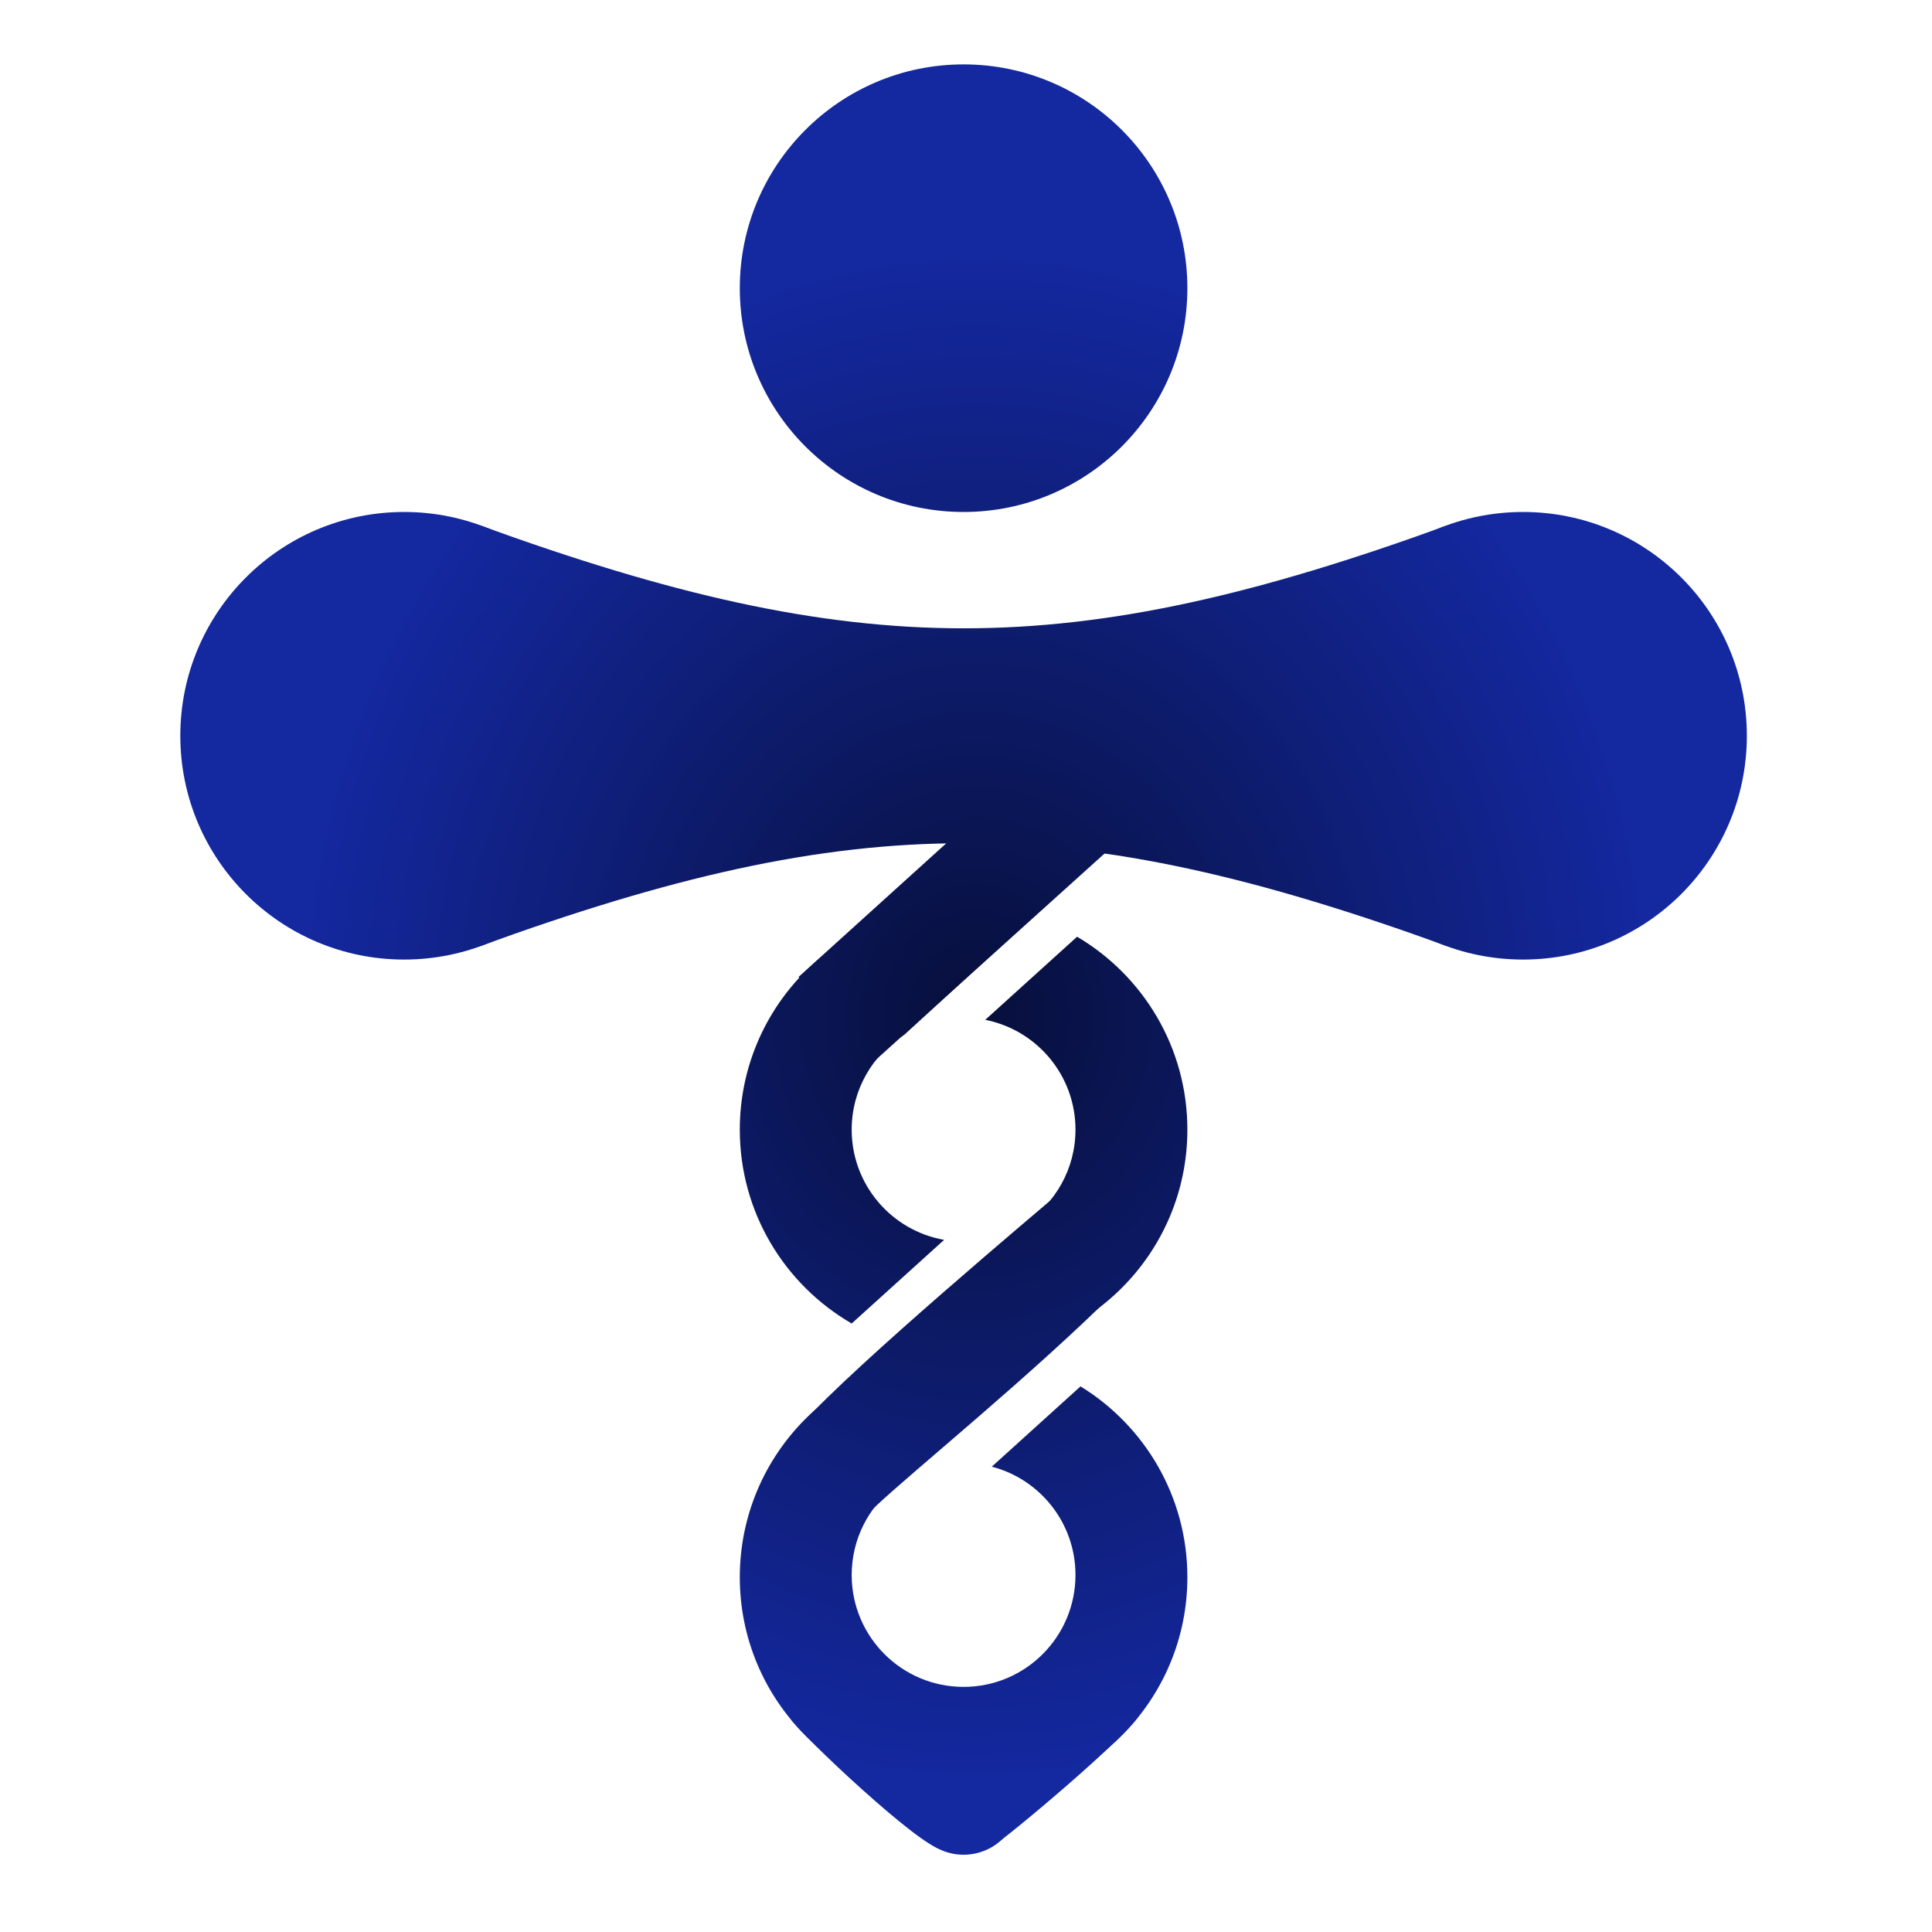
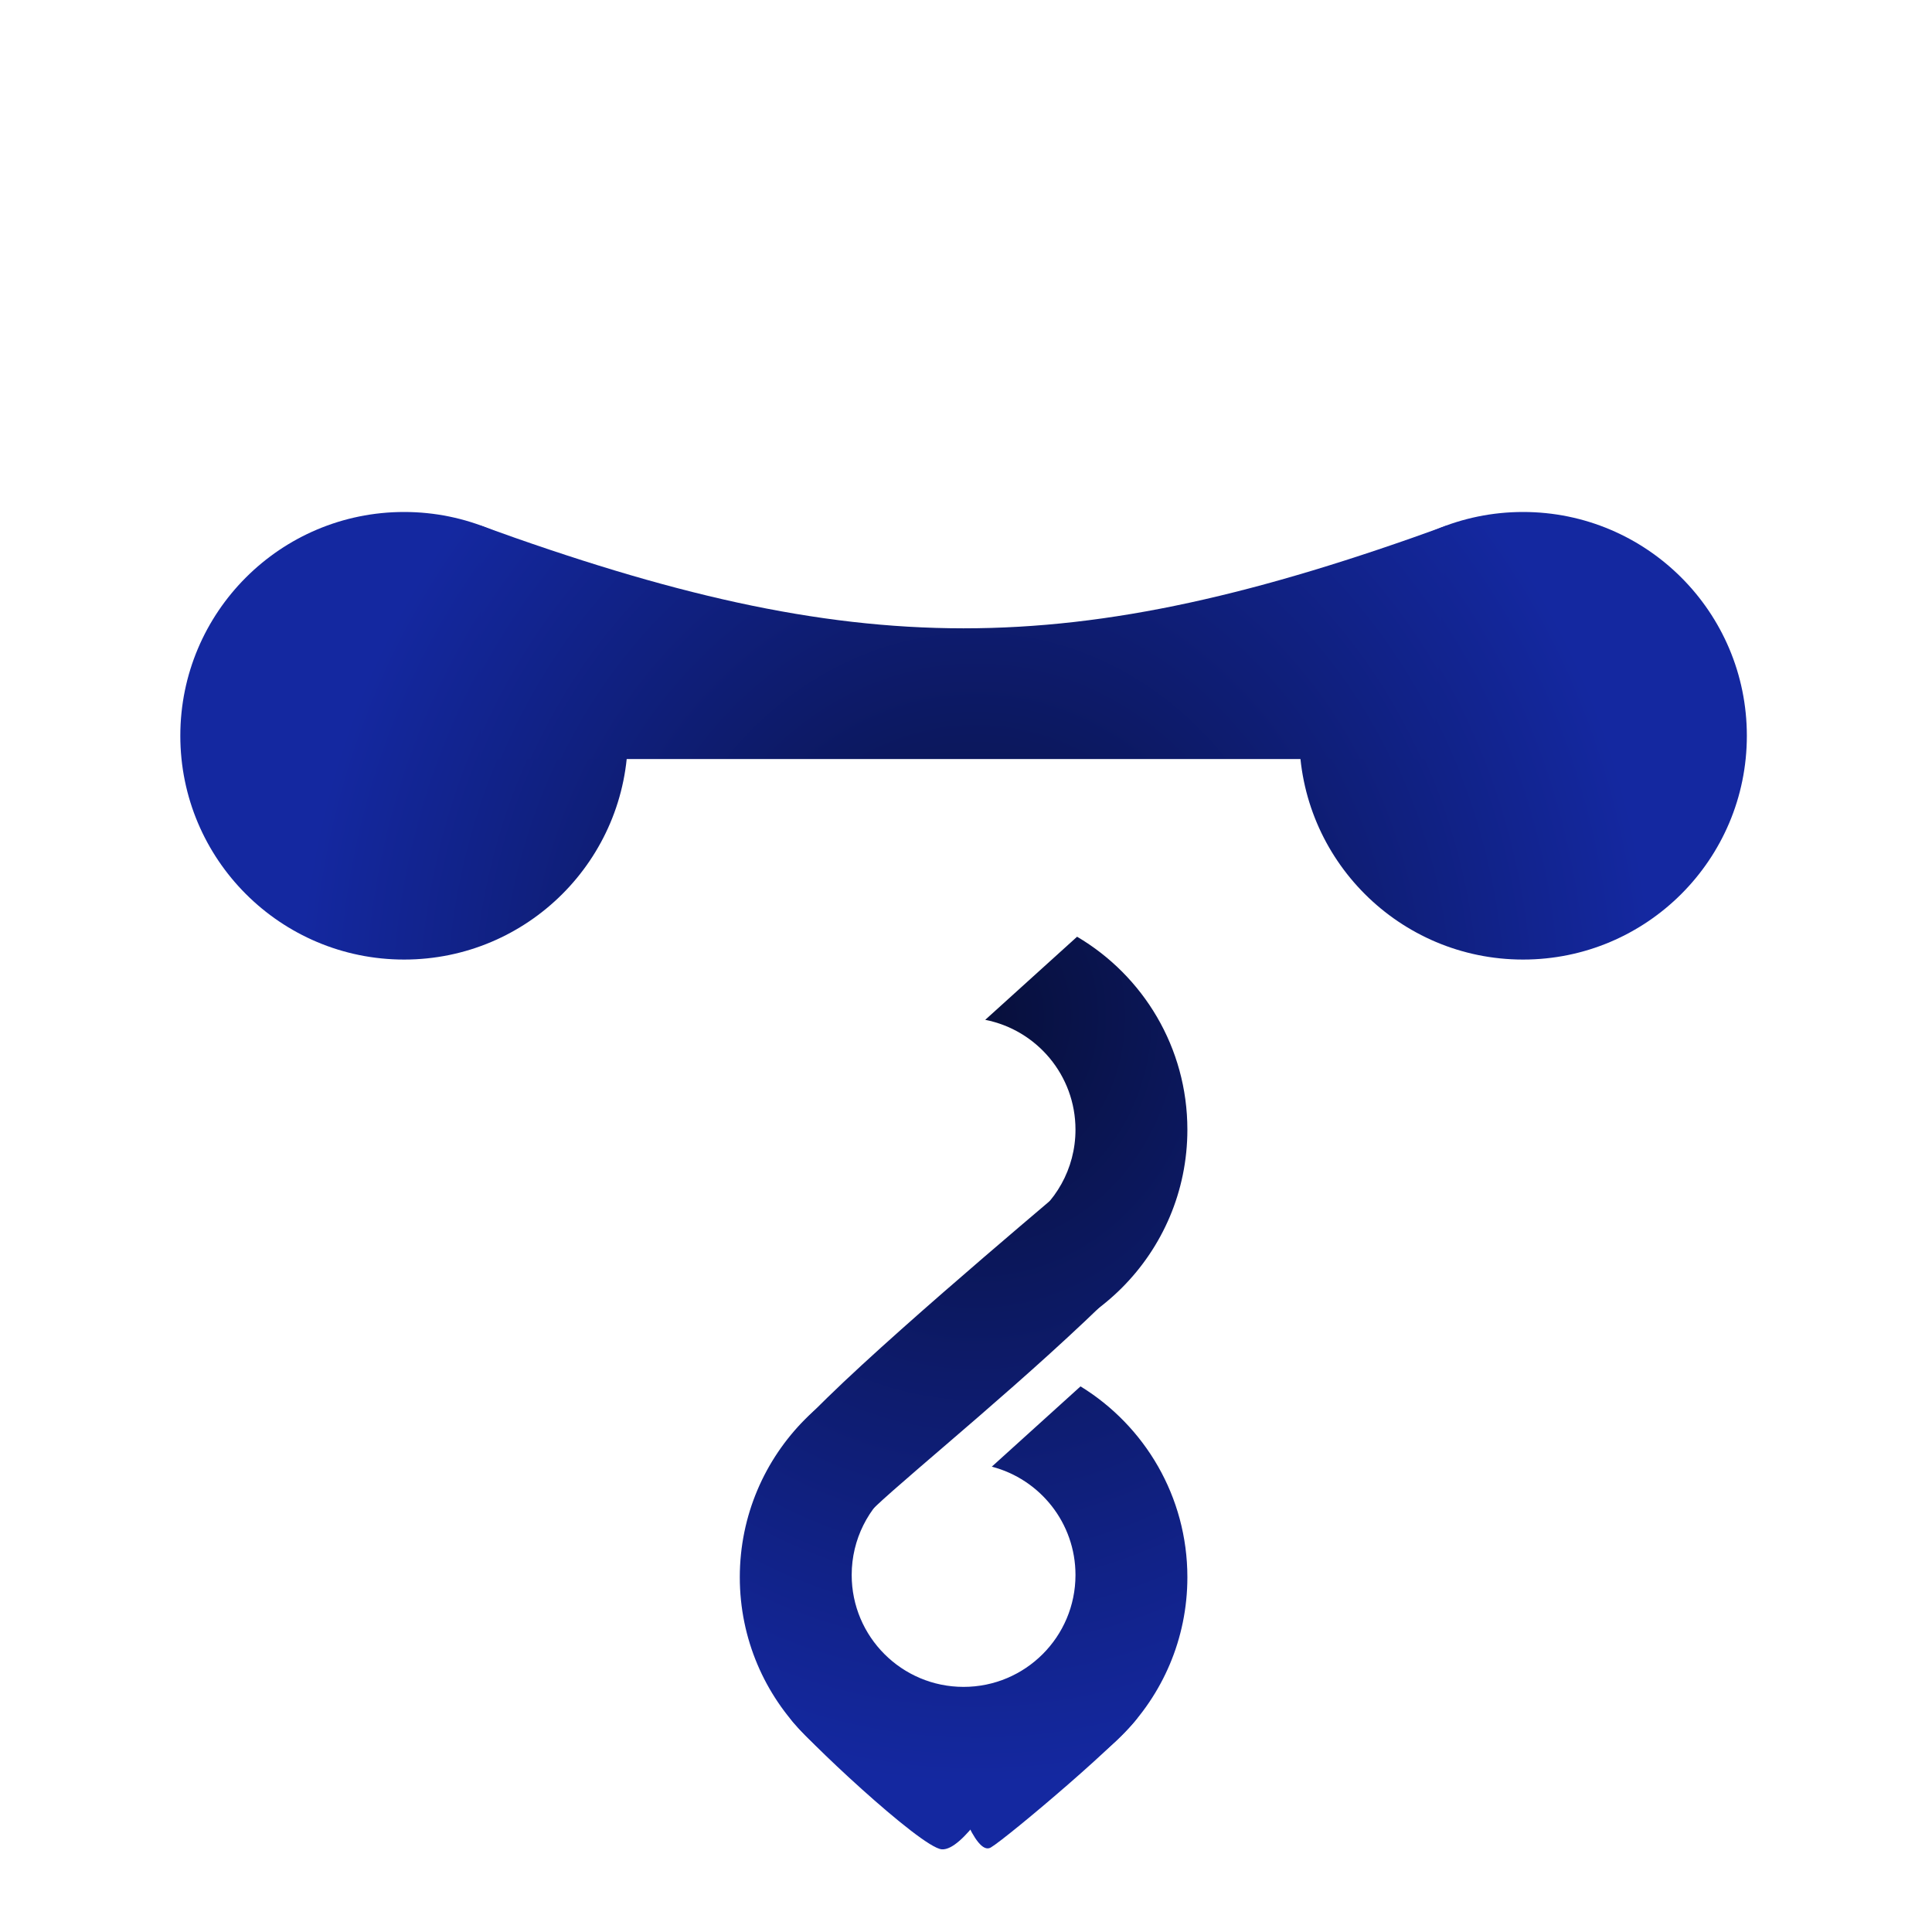
<svg xmlns="http://www.w3.org/2000/svg" width="150" height="150" viewBox="0 0 150 150" fill="none">
-   <path d="M92.188 22.375C92.188 31.971 84.409 39.75 74.812 39.75C65.217 39.75 57.438 31.971 57.438 22.375C57.438 12.779 65.217 5 74.812 5C84.409 5 92.188 12.779 92.188 22.375Z" fill="url(#paint0_radial_705_2592)" />
-   <path d="M79.156 139.656C79.156 142.055 77.212 144 74.812 144C72.413 144 70.469 142.055 70.469 139.656C70.469 137.257 72.413 135.312 74.812 135.312C77.212 135.312 79.156 137.257 79.156 139.656Z" fill="url(#paint1_radial_705_2592)" />
  <path d="M76.493 79.18C80.487 79.963 83.5 83.482 83.5 87.705C83.5 90.764 81.919 93.454 79.53 95.001L69.272 104.178C71.012 104.763 72.875 105.08 74.812 105.08C84.409 105.08 92.188 97.301 92.188 87.705C92.188 81.325 88.749 75.749 83.624 72.727L76.493 79.18Z" fill="url(#paint2_radial_705_2592)" />
-   <path d="M80.212 71.185C78.512 70.63 76.697 70.33 74.812 70.33C65.217 70.33 57.438 78.109 57.438 87.705C57.438 94.136 60.932 99.751 66.125 102.756L73.302 96.262C69.224 95.547 66.125 91.988 66.125 87.705C66.125 84.595 67.759 81.867 70.216 80.332L80.212 71.185Z" fill="url(#paint3_radial_705_2592)" />
  <path d="M77.002 113.872C80.74 114.843 83.5 118.24 83.5 122.281C83.5 127.079 79.611 130.969 74.812 130.969C70.014 130.969 66.125 127.079 66.125 122.281C66.125 119.496 67.436 117.017 69.474 115.427L80.226 105.94C78.522 105.382 76.703 105.08 74.812 105.08C65.217 105.08 57.438 112.859 57.438 122.455C57.438 132.051 65.217 139.83 74.812 139.83C84.409 139.83 92.188 132.051 92.188 122.455C92.188 116.187 88.868 110.694 83.892 107.638L77.002 113.872Z" fill="url(#paint4_radial_705_2592)" />
  <path d="M48.75 57.125C48.75 66.721 40.971 74.5 31.375 74.5C21.779 74.5 14 66.721 14 57.125C14 47.529 21.779 39.75 31.375 39.75C40.971 39.75 48.75 47.529 48.75 57.125Z" fill="url(#paint5_radial_705_2592)" />
  <path d="M135.625 57.125C135.625 66.721 127.846 74.5 118.25 74.5C108.654 74.5 100.875 66.721 100.875 57.125C100.875 47.529 108.654 39.75 118.25 39.75C127.846 39.75 135.625 47.529 135.625 57.125Z" fill="url(#paint6_radial_705_2592)" />
-   <path d="M37.282 54.437L112.343 52.35V73.457C83.085 62.823 66.577 62.789 37.282 73.457V54.437Z" fill="url(#paint7_radial_705_2592)" />
  <path d="M111.248 58.931H37.283V40.792C66.54 51.428 83.048 51.463 112.343 40.795L111.248 58.931Z" fill="url(#paint8_radial_705_2592)" />
  <path d="M61.211 111.896C62.581 109.32 76.46 97.527 81.355 93.372C86.249 89.217 93.674 93.246 86.895 100.004C80.116 106.762 70.973 114.129 67.928 117.001C64.883 119.874 59.84 114.471 61.211 111.896Z" fill="url(#paint9_radial_705_2592)" />
-   <path d="M62 75.85L80.992 58.665L86.921 65.217L67.862 82.406L62 75.85Z" fill="url(#paint10_radial_705_2592)" />
  <path d="M88.453 133.115C87.947 134.461 78.167 142.715 76.922 143.441C75.677 144.167 74.062 138.839 74.062 138.839L85.525 129.881C85.525 129.881 88.959 131.769 88.453 133.115Z" fill="url(#paint11_radial_705_2592)" />
  <path d="M73.117 143.581C71.475 143.448 62.151 134.667 61.374 133.435C60.598 132.204 67.503 128.409 67.503 128.409L77.527 138.953C77.527 138.953 74.76 143.713 73.117 143.581Z" fill="url(#paint12_radial_705_2592)" />
  <defs>
    <radialGradient id="paint0_radial_705_2592" cx="0" cy="0" r="1" gradientUnits="userSpaceOnUse" gradientTransform="translate(75.778 78.913) rotate(90) scale(59.571 52.726)">
      <stop stop-color="#070F3A" />
      <stop offset="1" stop-color="#1428A0" />
    </radialGradient>
    <radialGradient id="paint1_radial_705_2592" cx="0" cy="0" r="1" gradientUnits="userSpaceOnUse" gradientTransform="translate(75.778 78.913) rotate(90) scale(59.571 52.726)">
      <stop stop-color="#070F3A" />
      <stop offset="1" stop-color="#1428A0" />
    </radialGradient>
    <radialGradient id="paint2_radial_705_2592" cx="0" cy="0" r="1" gradientUnits="userSpaceOnUse" gradientTransform="translate(75.778 78.913) rotate(90) scale(59.571 52.726)">
      <stop stop-color="#070F3A" />
      <stop offset="1" stop-color="#1428A0" />
    </radialGradient>
    <radialGradient id="paint3_radial_705_2592" cx="0" cy="0" r="1" gradientUnits="userSpaceOnUse" gradientTransform="translate(75.778 78.913) rotate(90) scale(59.571 52.726)">
      <stop stop-color="#070F3A" />
      <stop offset="1" stop-color="#1428A0" />
    </radialGradient>
    <radialGradient id="paint4_radial_705_2592" cx="0" cy="0" r="1" gradientUnits="userSpaceOnUse" gradientTransform="translate(75.778 78.913) rotate(90) scale(59.571 52.726)">
      <stop stop-color="#070F3A" />
      <stop offset="1" stop-color="#1428A0" />
    </radialGradient>
    <radialGradient id="paint5_radial_705_2592" cx="0" cy="0" r="1" gradientUnits="userSpaceOnUse" gradientTransform="translate(75.778 78.913) rotate(90) scale(59.571 52.726)">
      <stop stop-color="#070F3A" />
      <stop offset="1" stop-color="#1428A0" />
    </radialGradient>
    <radialGradient id="paint6_radial_705_2592" cx="0" cy="0" r="1" gradientUnits="userSpaceOnUse" gradientTransform="translate(75.778 78.913) rotate(90) scale(59.571 52.726)">
      <stop stop-color="#070F3A" />
      <stop offset="1" stop-color="#1428A0" />
    </radialGradient>
    <radialGradient id="paint7_radial_705_2592" cx="0" cy="0" r="1" gradientUnits="userSpaceOnUse" gradientTransform="translate(75.778 78.913) rotate(90) scale(59.571 52.726)">
      <stop stop-color="#070F3A" />
      <stop offset="1" stop-color="#1428A0" />
    </radialGradient>
    <radialGradient id="paint8_radial_705_2592" cx="0" cy="0" r="1" gradientUnits="userSpaceOnUse" gradientTransform="translate(75.778 78.913) rotate(90) scale(59.571 52.726)">
      <stop stop-color="#070F3A" />
      <stop offset="1" stop-color="#1428A0" />
    </radialGradient>
    <radialGradient id="paint9_radial_705_2592" cx="0" cy="0" r="1" gradientUnits="userSpaceOnUse" gradientTransform="translate(75.778 78.913) rotate(90) scale(59.571 52.726)">
      <stop stop-color="#070F3A" />
      <stop offset="1" stop-color="#1428A0" />
    </radialGradient>
    <radialGradient id="paint10_radial_705_2592" cx="0" cy="0" r="1" gradientUnits="userSpaceOnUse" gradientTransform="translate(75.778 78.913) rotate(90) scale(59.571 52.726)">
      <stop stop-color="#070F3A" />
      <stop offset="1" stop-color="#1428A0" />
    </radialGradient>
    <radialGradient id="paint11_radial_705_2592" cx="0" cy="0" r="1" gradientUnits="userSpaceOnUse" gradientTransform="translate(75.778 78.913) rotate(90) scale(59.571 52.726)">
      <stop stop-color="#070F3A" />
      <stop offset="1" stop-color="#1428A0" />
    </radialGradient>
    <radialGradient id="paint12_radial_705_2592" cx="0" cy="0" r="1" gradientUnits="userSpaceOnUse" gradientTransform="translate(75.778 78.913) rotate(90) scale(59.571 52.726)">
      <stop stop-color="#070F3A" />
      <stop offset="1" stop-color="#1428A0" />
    </radialGradient>
  </defs>
</svg>